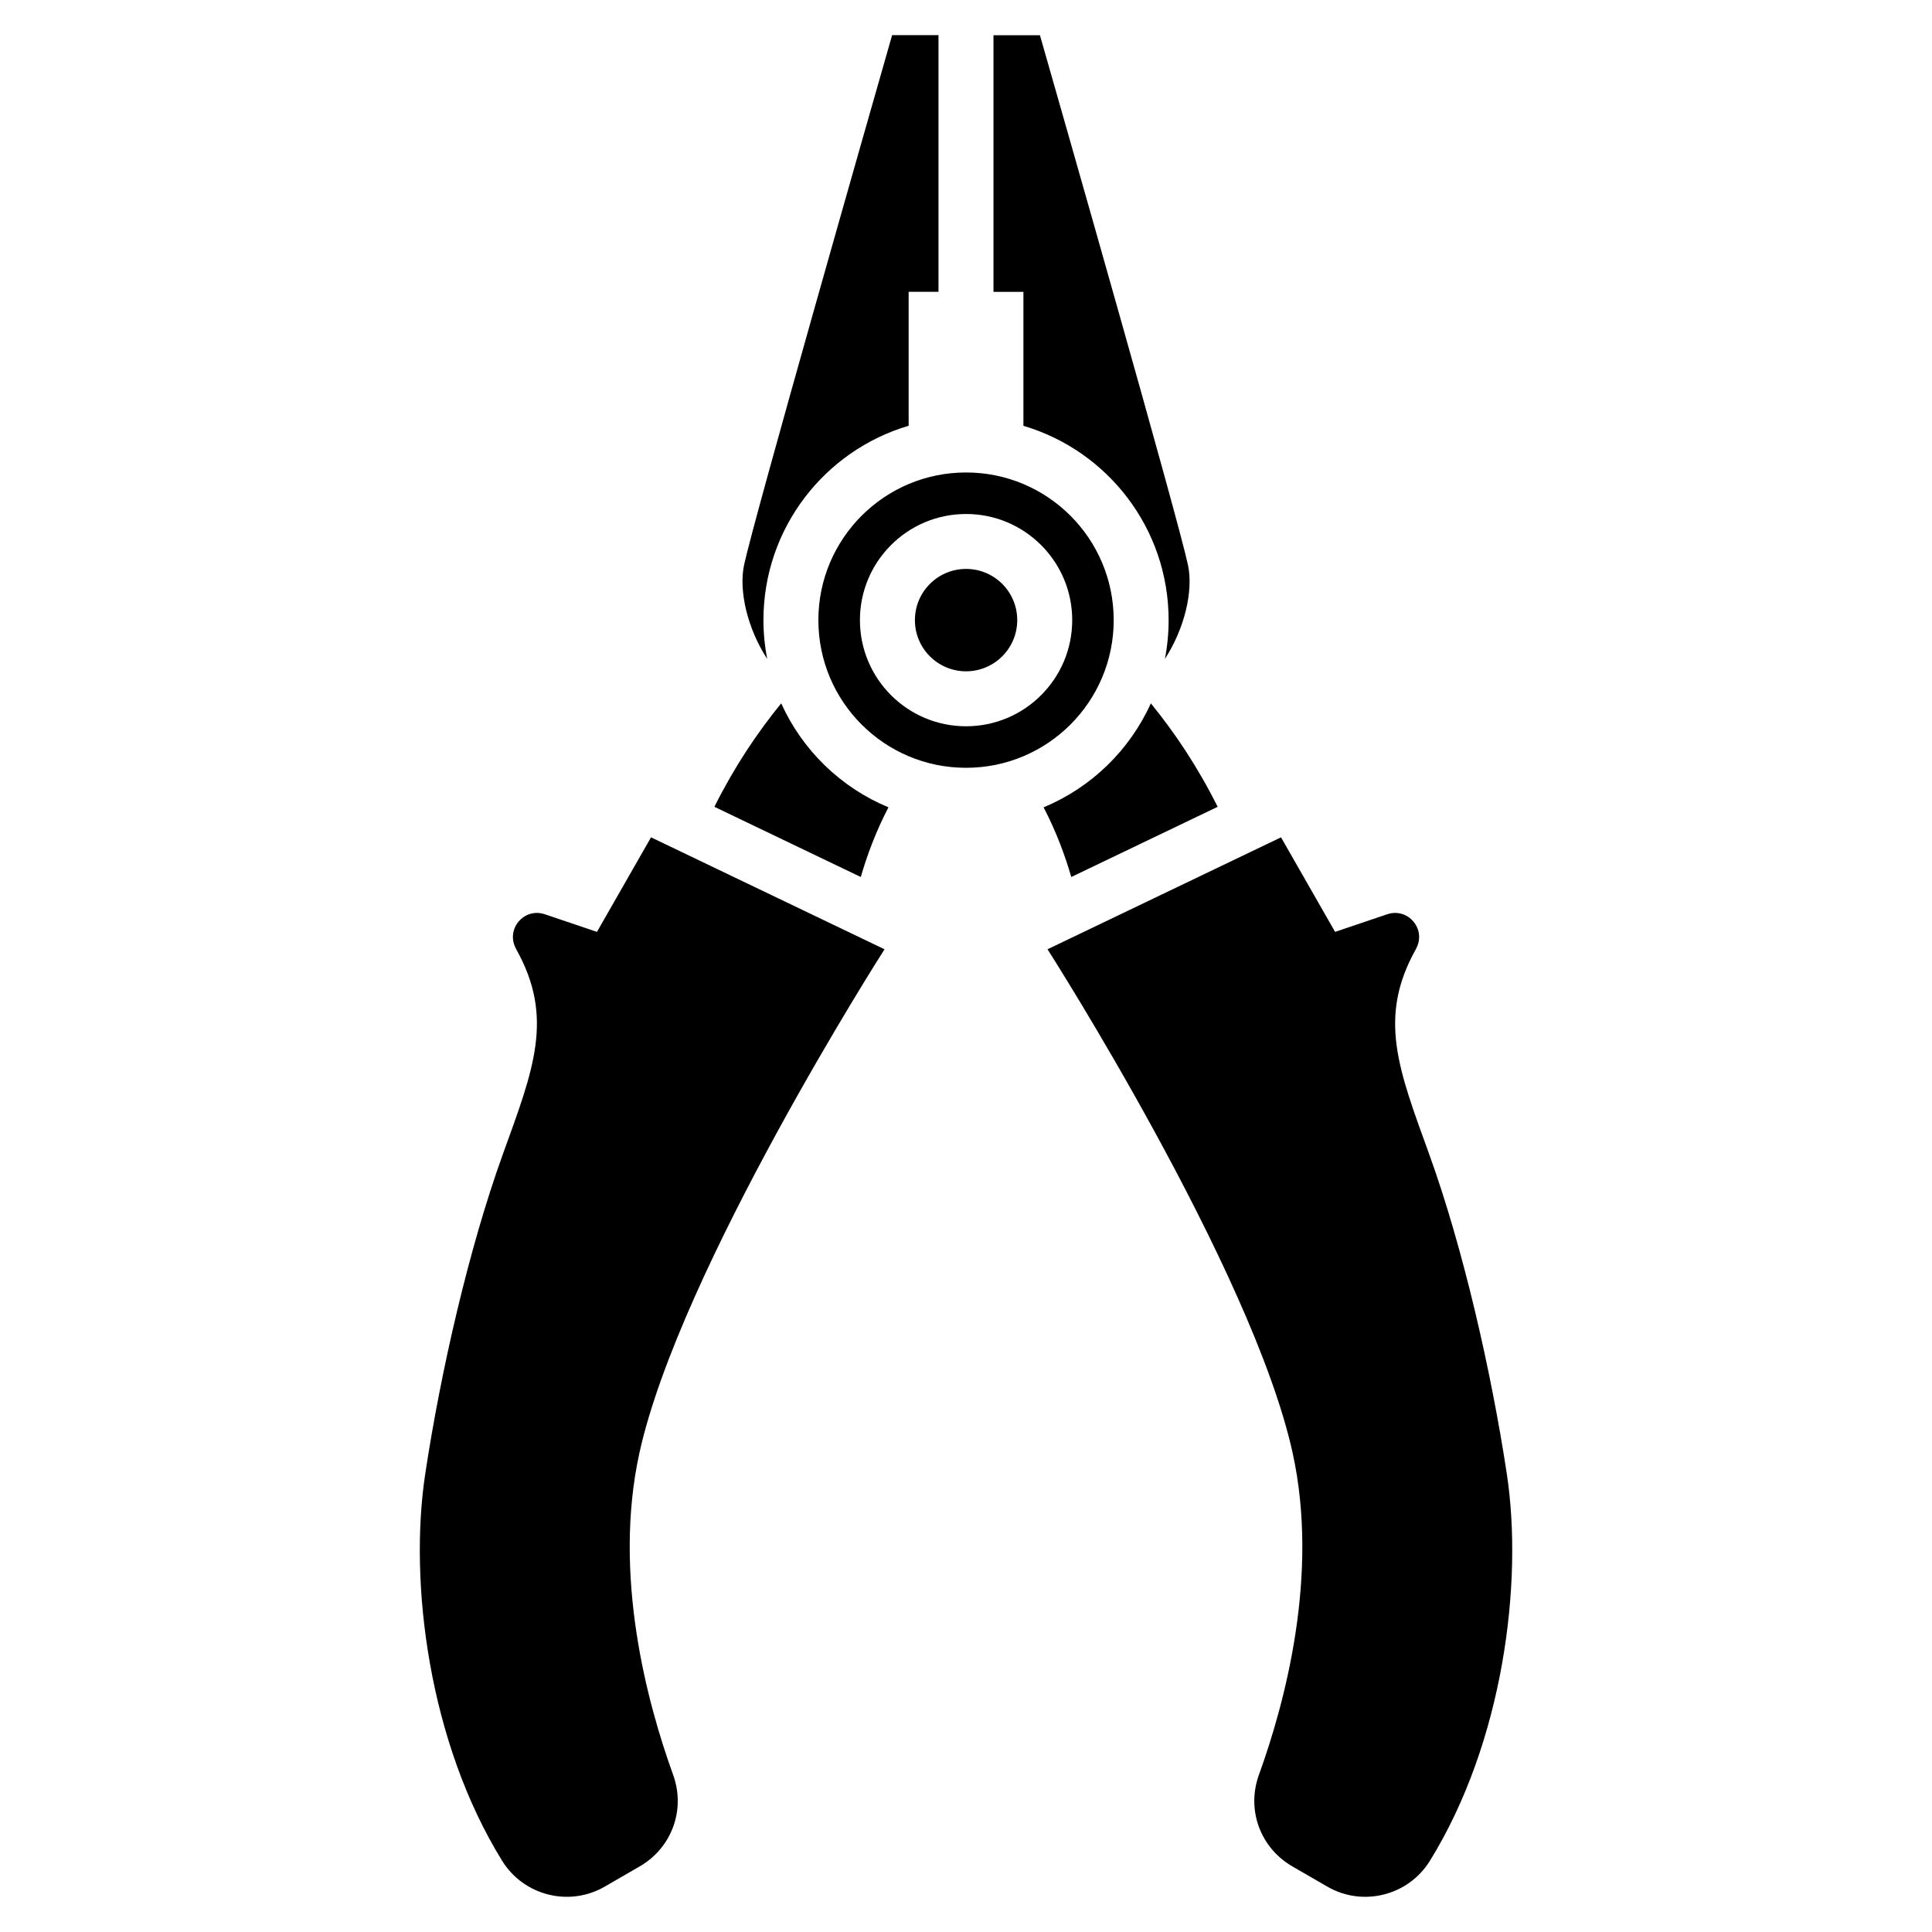
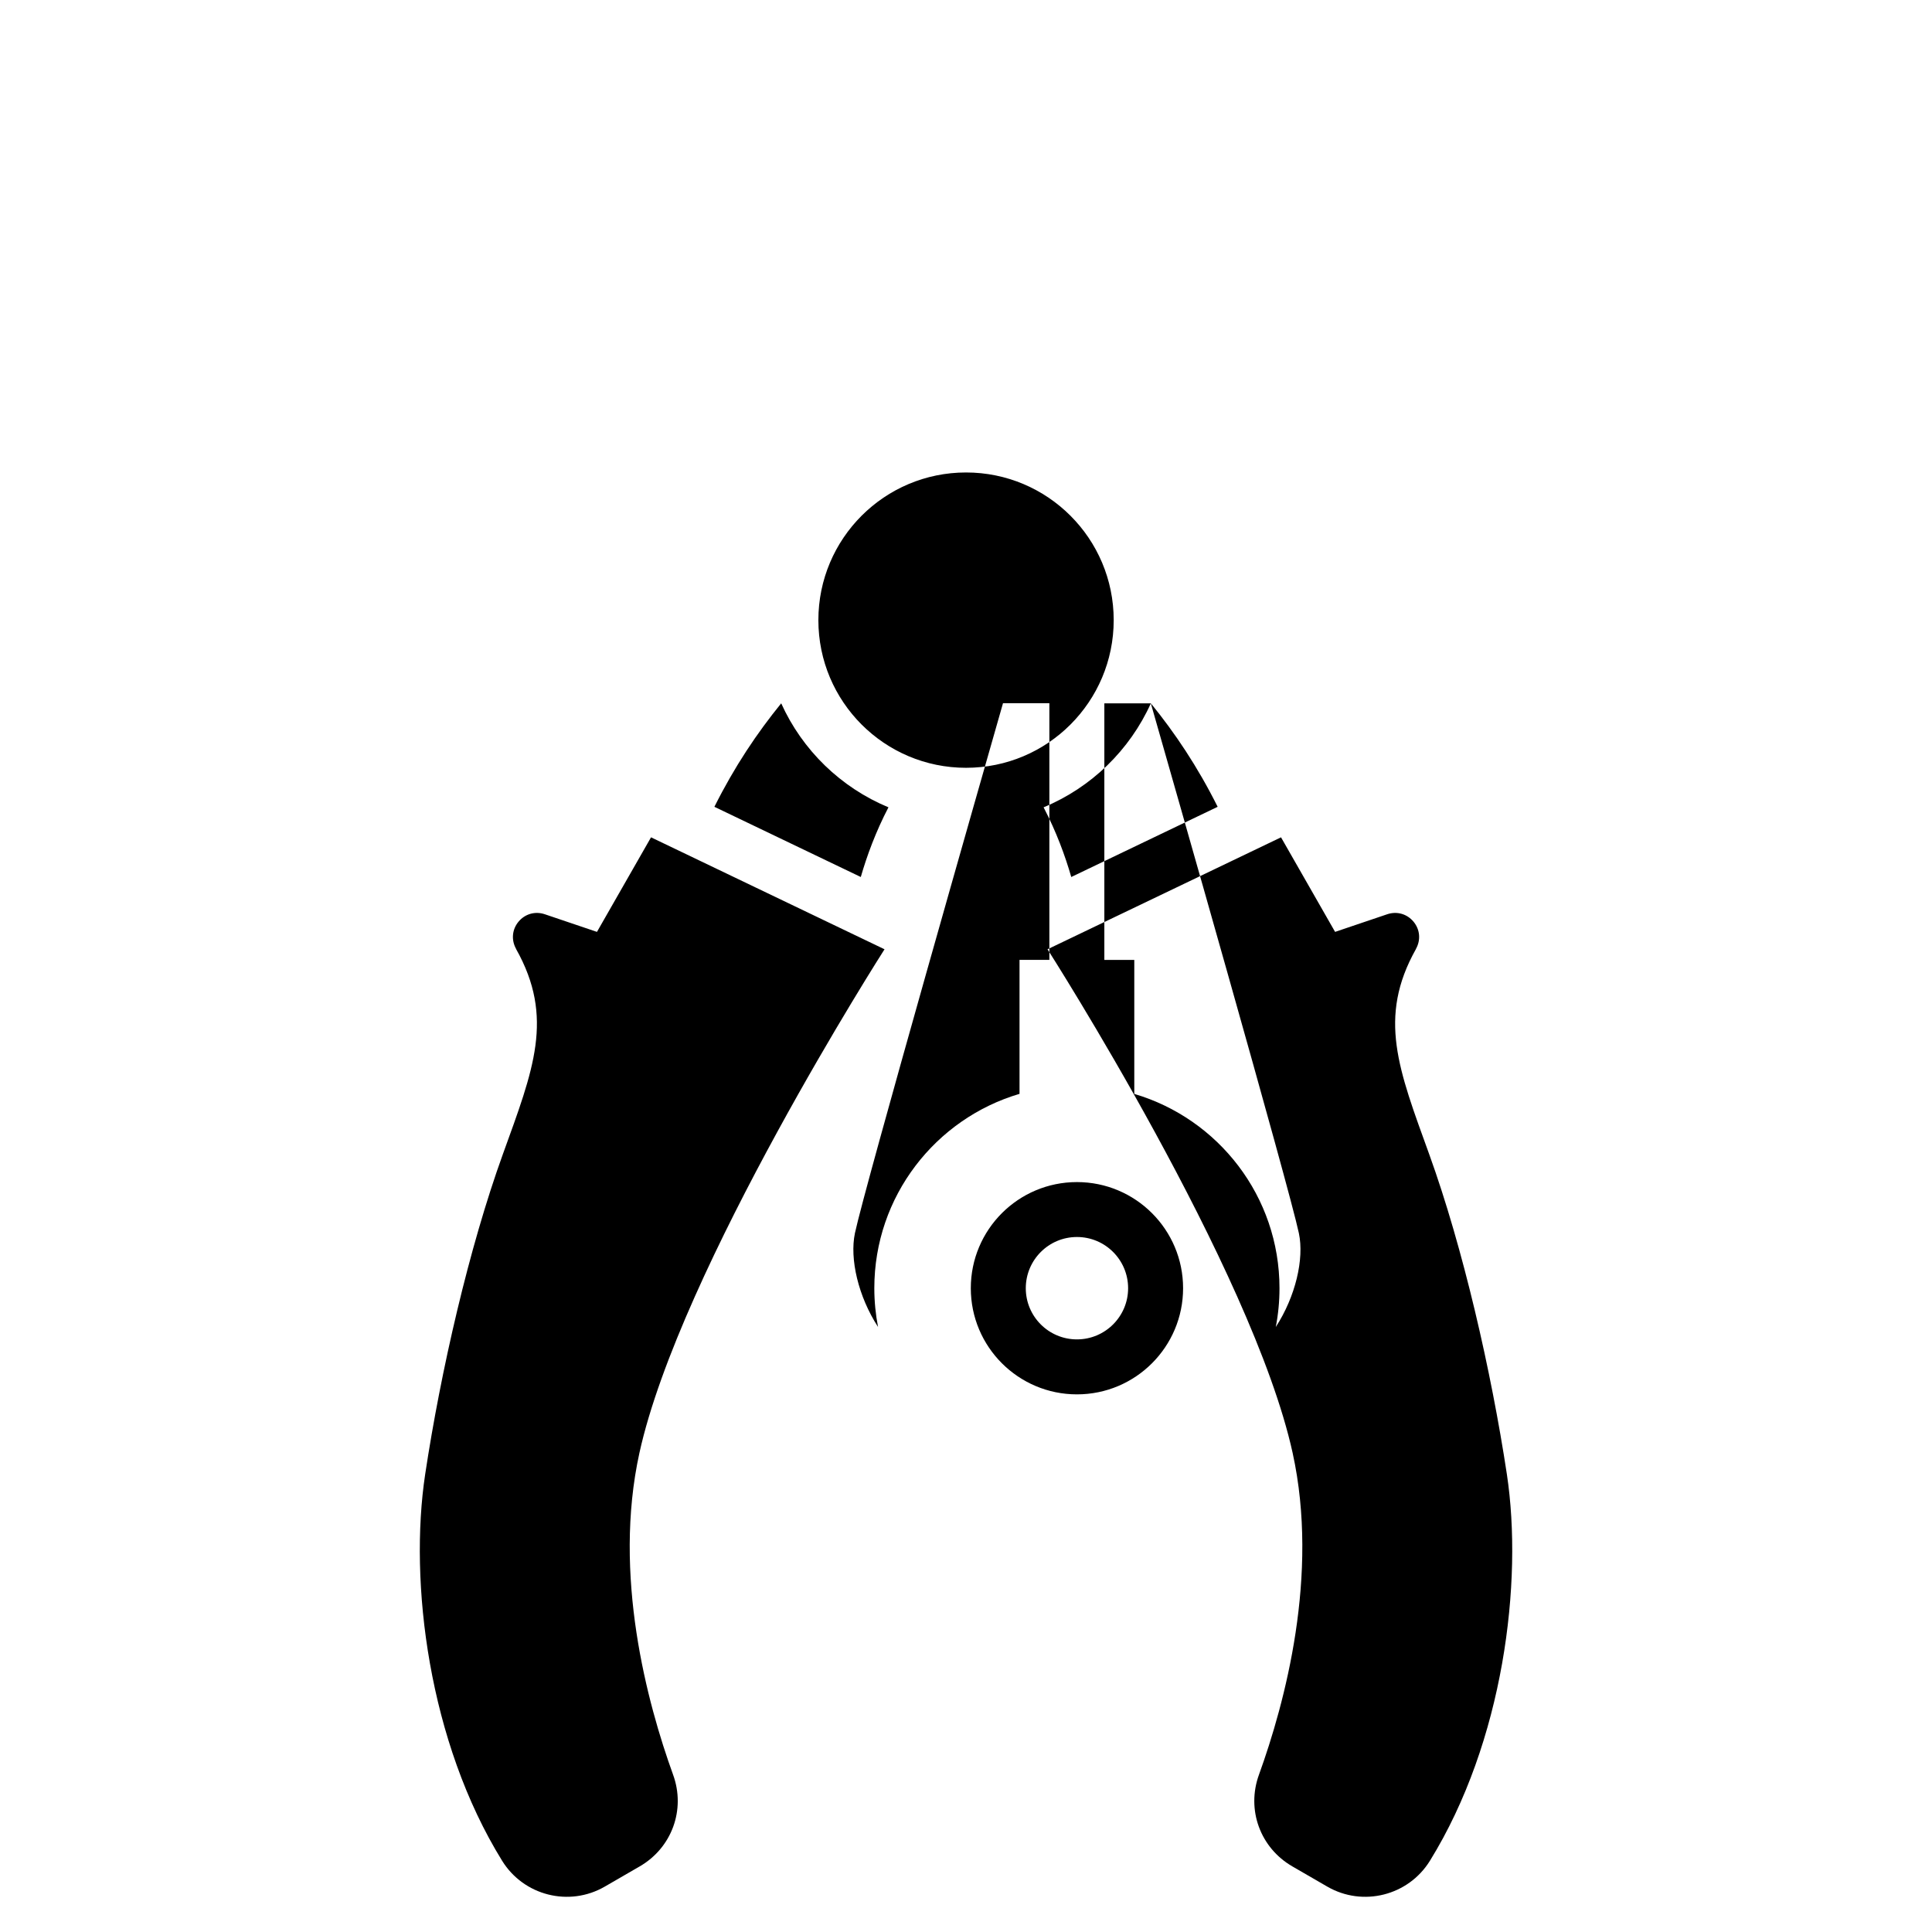
<svg xmlns="http://www.w3.org/2000/svg" fill="#000000" width="800px" height="800px" version="1.1" viewBox="144 144 512 512">
-   <path d="m400.01 269.21c21.613 0 39.133 17.52 39.133 39.133 0 21.613-17.52 39.133-39.133 39.133-21.613 0-39.133-17.52-39.133-39.133 0-21.613 17.52-39.133 39.133-39.133zm-48.973 61.168c-6.379 7.844-12.363 16.73-17.715 27.434l38.797 18.605c1.617-5.621 3.961-12 7.332-18.469-12.621-5.231-22.824-15.145-28.43-27.57zm168.22 65.098c-10.246 18.227-4.594 31.996 3.508 54.441 8.949 24.758 16.43 57.434 20.57 84.762 4.336 28.641-0.891 70.918-20.391 102.45-5.727 9.25-17.773 12.289-27.191 6.848l-9.25-5.352c-8.539-4.926-12.227-15.039-8.871-24.289 6.906-19.09 16.02-52.961 8.934-85.277-10.672-48.625-64.961-133.49-64.961-133.49l61.879-29.668 14.328 25.059 13.816-4.672c2.555-0.863 5.246-0.105 6.969 1.965 1.723 2.07 1.965 4.852 0.648 7.211zm-238.5 0c10.246 18.227 4.594 31.996-3.508 54.441-8.949 24.758-16.445 57.434-20.57 84.762-4.336 28.641 0.891 70.918 20.391 102.45 5.727 9.25 17.773 12.289 27.191 6.848l9.25-5.352c8.539-4.926 12.227-15.039 8.871-24.289-6.906-19.09-16.02-52.961-8.934-85.277 10.672-48.625 64.961-133.49 64.961-133.49l-61.879-29.668-14.328 25.059-13.816-4.672c-2.555-0.863-5.246-0.105-6.969 1.965-1.723 2.07-1.965 4.852-0.648 7.211zm168.22-65.098c6.379 7.844 12.363 16.73 17.715 27.434l-38.797 18.605c-1.617-5.621-3.961-12-7.332-18.469 12.621-5.231 22.824-15.145 28.43-27.57zm-29.383-177.05c4.957 17.336 36.652 128.17 39.238 140.43 1.449 6.848-0.891 16.793-6.121 24.863 0.648-3.324 0.984-6.769 0.984-10.277 0-24.363-16.234-44.934-38.48-51.496v-35.504h-7.934v-68h12.289zm-26.859 68h-7.934v35.504c-22.234 6.559-38.48 27.145-38.48 51.496 0 3.523 0.348 6.953 0.984 10.277-5.231-8.07-7.559-18.016-6.121-24.863 2.602-12.258 34.281-123.09 39.238-140.43h12.289v68zm7.285 73.441c7.496 0 13.559 6.074 13.559 13.574 0 7.481-6.074 13.559-13.559 13.559-7.496 0-13.559-6.074-13.559-13.559 0-7.496 6.074-13.574 13.559-13.574zm0-14.555c15.523 0 28.129 12.59 28.129 28.129 0 15.523-12.59 28.129-28.129 28.129-15.523 0-28.129-12.59-28.129-28.129 0-15.539 12.59-28.129 28.129-28.129z" fill-rule="evenodd" />
+   <path d="m400.01 269.21c21.613 0 39.133 17.52 39.133 39.133 0 21.613-17.52 39.133-39.133 39.133-21.613 0-39.133-17.52-39.133-39.133 0-21.613 17.52-39.133 39.133-39.133zm-48.973 61.168c-6.379 7.844-12.363 16.73-17.715 27.434l38.797 18.605c1.617-5.621 3.961-12 7.332-18.469-12.621-5.231-22.824-15.145-28.43-27.57zm168.22 65.098c-10.246 18.227-4.594 31.996 3.508 54.441 8.949 24.758 16.43 57.434 20.57 84.762 4.336 28.641-0.891 70.918-20.391 102.45-5.727 9.25-17.773 12.289-27.191 6.848l-9.25-5.352c-8.539-4.926-12.227-15.039-8.871-24.289 6.906-19.09 16.02-52.961 8.934-85.277-10.672-48.625-64.961-133.49-64.961-133.49l61.879-29.668 14.328 25.059 13.816-4.672c2.555-0.863 5.246-0.105 6.969 1.965 1.723 2.07 1.965 4.852 0.648 7.211zm-238.5 0c10.246 18.227 4.594 31.996-3.508 54.441-8.949 24.758-16.445 57.434-20.57 84.762-4.336 28.641 0.891 70.918 20.391 102.45 5.727 9.25 17.773 12.289 27.191 6.848l9.25-5.352c8.539-4.926 12.227-15.039 8.871-24.289-6.906-19.09-16.02-52.961-8.934-85.277 10.672-48.625 64.961-133.49 64.961-133.49l-61.879-29.668-14.328 25.059-13.816-4.672c-2.555-0.863-5.246-0.105-6.969 1.965-1.723 2.07-1.965 4.852-0.648 7.211zm168.22-65.098c6.379 7.844 12.363 16.73 17.715 27.434l-38.797 18.605c-1.617-5.621-3.961-12-7.332-18.469 12.621-5.231 22.824-15.145 28.43-27.57zc4.957 17.336 36.652 128.17 39.238 140.43 1.449 6.848-0.891 16.793-6.121 24.863 0.648-3.324 0.984-6.769 0.984-10.277 0-24.363-16.234-44.934-38.48-51.496v-35.504h-7.934v-68h12.289zm-26.859 68h-7.934v35.504c-22.234 6.559-38.48 27.145-38.48 51.496 0 3.523 0.348 6.953 0.984 10.277-5.231-8.07-7.559-18.016-6.121-24.863 2.602-12.258 34.281-123.09 39.238-140.43h12.289v68zm7.285 73.441c7.496 0 13.559 6.074 13.559 13.574 0 7.481-6.074 13.559-13.559 13.559-7.496 0-13.559-6.074-13.559-13.559 0-7.496 6.074-13.574 13.559-13.574zm0-14.555c15.523 0 28.129 12.59 28.129 28.129 0 15.523-12.59 28.129-28.129 28.129-15.523 0-28.129-12.59-28.129-28.129 0-15.539 12.59-28.129 28.129-28.129z" fill-rule="evenodd" />
</svg>